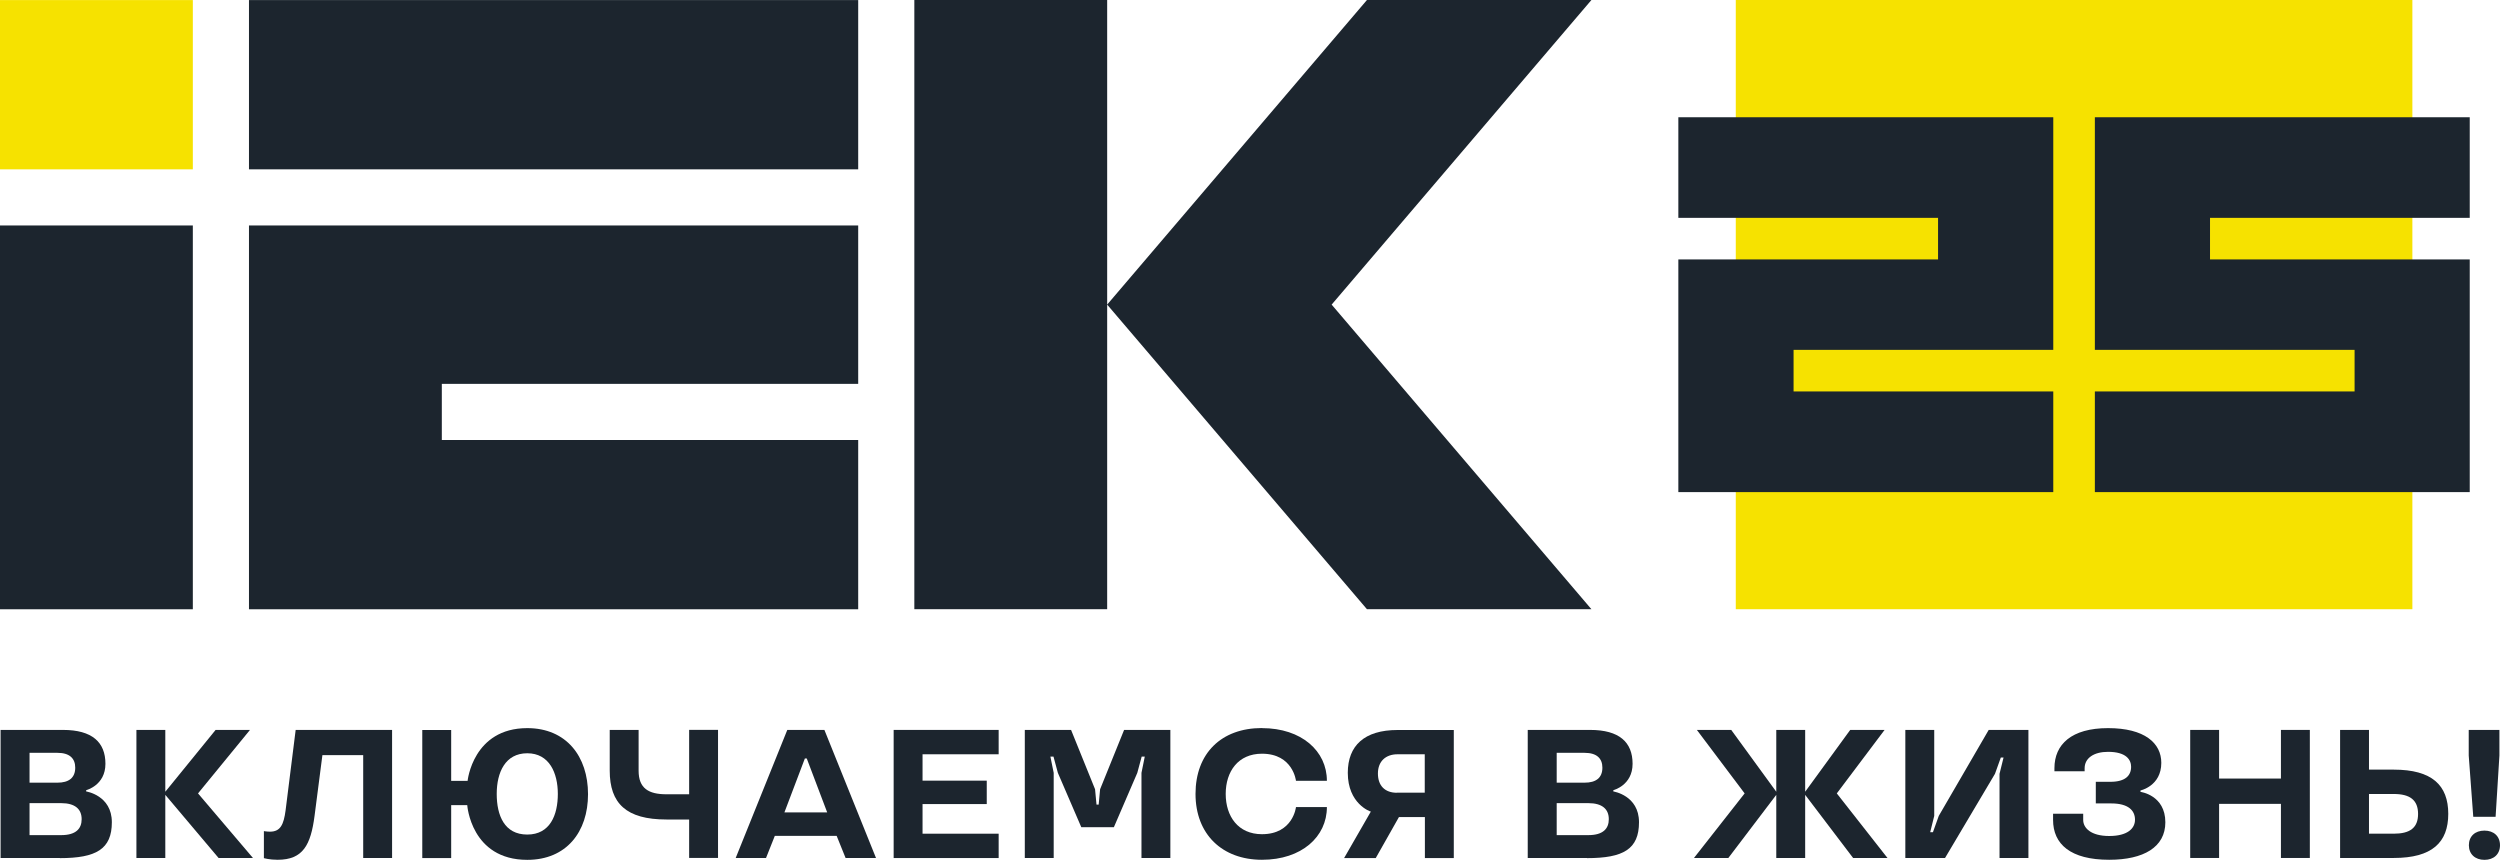
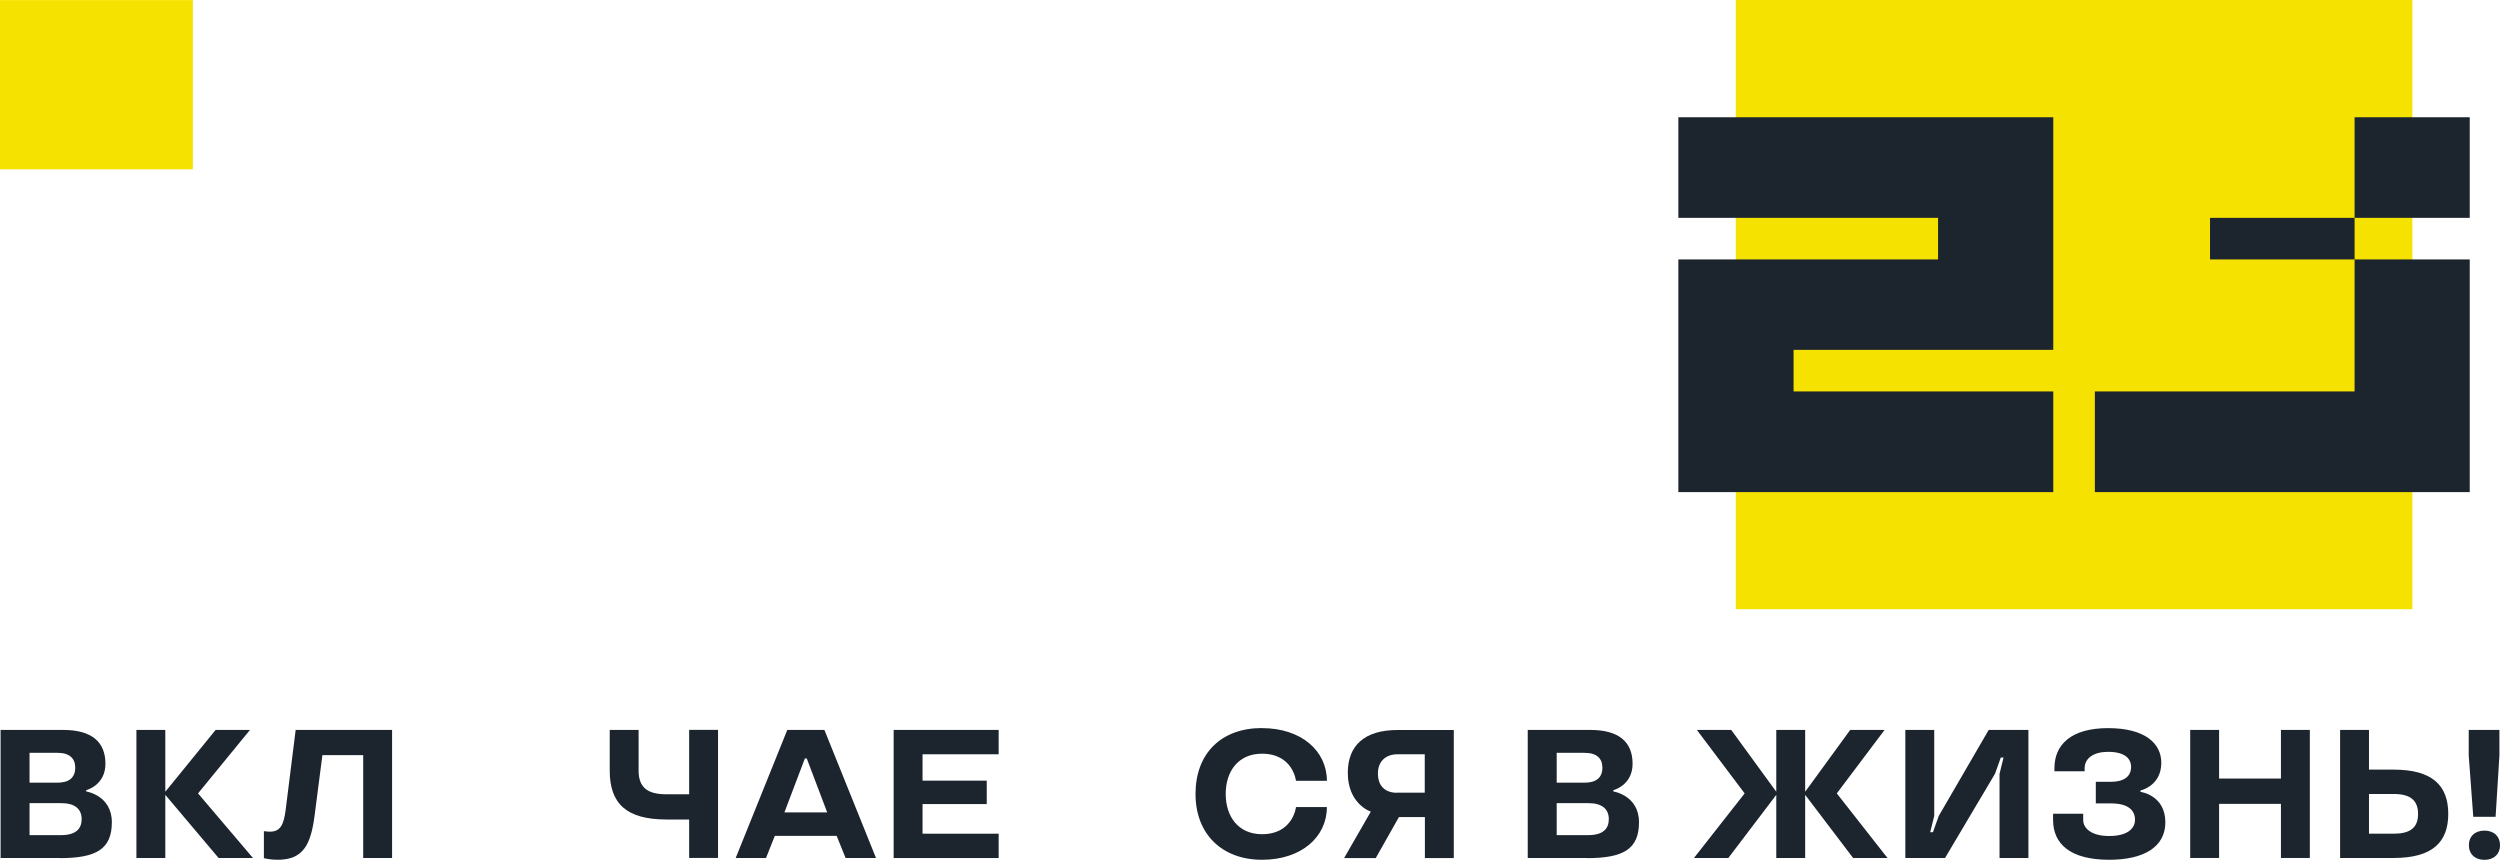
<svg xmlns="http://www.w3.org/2000/svg" width="180" height="62" viewBox="0 0 180 62" fill="none">
  <path d="M4.312 61.774H0.042V52.554H4.535C6.631 52.554 7.591 53.436 7.591 54.993C7.591 56.549 6.205 56.892 6.205 56.892V56.985C6.205 56.985 8.053 57.26 8.053 59.201C8.053 61.141 6.921 61.785 4.312 61.785V61.774ZM4.14 54.204H2.127V56.352H4.14C4.945 56.352 5.417 56.01 5.417 55.273C5.417 54.604 5.007 54.204 4.14 54.204ZM4.405 57.826H2.127V60.129H4.405C5.474 60.129 5.879 59.657 5.879 58.983C5.879 58.256 5.406 57.826 4.405 57.826Z" fill="#1C252E" />
  <path d="M14.258 57.125L18.212 61.774H15.737L11.902 57.229V61.774H9.822V52.554H11.902V57.006L15.524 52.554H17.999L14.258 57.125Z" fill="#1C252E" />
  <path d="M18.995 59.839C18.995 59.839 19.208 59.88 19.441 59.88C20.193 59.88 20.427 59.367 20.562 58.35L21.288 52.554H28.23V61.774H26.15V54.37H23.213L22.648 58.744C22.373 60.84 21.817 61.904 19.986 61.904C19.394 61.904 19 61.785 19 61.785V59.834L18.995 59.839Z" fill="#1C252E" />
-   <path d="M33.668 56.217C33.668 56.217 34.052 52.425 37.964 52.425C40.782 52.425 42.338 54.469 42.338 57.182C42.338 59.896 40.782 61.909 37.964 61.909C33.907 61.909 33.642 57.971 33.642 57.971H32.485V61.779H30.404V52.559H32.485V56.222H33.673L33.668 56.217ZM37.964 60.088C39.609 60.088 40.164 58.677 40.164 57.162C40.164 55.647 39.547 54.235 37.964 54.235C36.382 54.235 35.764 55.605 35.764 57.162C35.764 58.718 36.319 60.088 37.964 60.088Z" fill="#1C252E" />
  <path d="M43.9 52.554H45.98V55.491C45.98 56.768 46.707 57.188 47.983 57.188H49.618V52.549H51.698V61.769H49.618V59.004H47.983C45.088 59.004 43.9 57.847 43.9 55.486V52.549V52.554Z" fill="#1C252E" />
  <path d="M63.072 61.774H60.882L60.239 60.181H55.787L55.154 61.774H52.97L56.685 52.554H59.357L63.072 61.774ZM58.08 54.609H57.951L56.477 58.495H59.559L58.086 54.609H58.08Z" fill="#1C252E" />
  <path d="M64.343 52.554H71.903V54.308H66.423V56.207H71.046V57.893H66.423V60.026H71.903V61.779H64.343V52.559V52.554Z" fill="#1C252E" />
-   <path d="M79.104 57.929L79.208 56.824L80.935 52.554H84.266V61.774H82.186V55.647L82.424 54.474H82.201L81.885 55.647L80.199 59.559H77.853L76.167 55.647L75.851 54.474H75.628L75.866 55.647V61.774H73.786V52.554H77.117L78.844 56.824L78.948 57.929H79.104Z" fill="#1C252E" />
  <path d="M90.861 52.425C93.72 52.425 95.536 54.085 95.536 56.217H93.31C93.31 56.217 93.097 54.267 90.861 54.267C89.149 54.267 88.251 55.543 88.251 57.162C88.251 58.781 89.149 60.062 90.861 60.062C93.103 60.062 93.31 58.111 93.31 58.111H95.536C95.536 60.244 93.72 61.904 90.861 61.904C88.002 61.904 86.077 60.072 86.077 57.162C86.077 54.251 87.924 52.419 90.861 52.419V52.425Z" fill="#1C252E" />
  <path d="M102.582 58.827H100.725L99.054 61.78H96.776L98.701 58.433C98.649 58.433 97.041 57.867 97.041 55.642C97.041 53.691 98.229 52.56 100.626 52.56H104.673V61.78H102.592V58.827H102.582ZM100.579 57.074H102.582V54.308H100.621C99.78 54.308 99.21 54.806 99.21 55.693C99.21 56.581 99.723 57.079 100.579 57.079V57.074Z" fill="#1C252E" />
  <path d="M114.267 61.774H109.997V52.554H114.49C116.586 52.554 117.546 53.436 117.546 54.993C117.546 56.549 116.161 56.892 116.161 56.892V56.985C116.161 56.985 118.008 57.26 118.008 59.201C118.008 61.141 116.877 61.785 114.267 61.785V61.774ZM114.095 54.204H112.082V56.352H114.095C114.9 56.352 115.372 56.01 115.372 55.273C115.372 54.604 114.962 54.204 114.095 54.204ZM114.36 57.826H112.082V60.129H114.36C115.429 60.129 115.834 59.657 115.834 58.983C115.834 58.256 115.361 57.826 114.36 57.826Z" fill="#1C252E" />
  <path d="M122.174 52.554H124.649L127.892 57.006V52.554H129.972V57.006L133.215 52.554H135.69L132.25 57.125L135.898 61.774H133.423L129.972 57.229V61.774H127.892V57.229L124.441 61.774H121.966L125.614 57.125L122.174 52.554Z" fill="#1C252E" />
  <path d="M140.043 61.774H137.184V52.554H139.265V58.744L138.974 59.917H139.172L139.592 58.744L143.187 52.554H146.046V61.774H143.966V55.714L144.256 54.541H144.059L143.639 55.714L140.043 61.774Z" fill="#1C252E" />
  <path d="M147.816 58.589H149.99V59.035C149.99 59.616 150.545 60.192 151.863 60.192C153.181 60.192 153.72 59.652 153.72 59.019C153.72 58.35 153.233 57.847 152.018 57.847H150.898V56.29H151.951C153.02 56.29 153.44 55.844 153.44 55.211C153.44 54.723 153.113 54.132 151.78 54.132C150.763 54.132 150.093 54.578 150.093 55.32V55.532H147.919V55.309C147.919 53.597 149.144 52.425 151.78 52.425C154.415 52.425 155.614 53.504 155.614 54.925C155.614 56.596 154.115 56.913 154.115 56.913V57.016C154.115 57.016 155.905 57.239 155.905 59.206C155.905 60.996 154.338 61.904 151.863 61.904C149.071 61.904 147.821 60.773 147.821 59.035V58.589H147.816Z" fill="#1C252E" />
  <path d="M164.227 57.878H159.775V61.774H157.695V52.554H159.775V56.056H164.227V52.554H166.308V61.774H164.227V57.878Z" fill="#1C252E" />
  <path d="M170.567 55.413H172.347C175.102 55.413 176.275 56.534 176.275 58.599C176.275 60.664 175.102 61.774 172.347 61.774H168.487V52.554H170.567V55.413ZM172.347 57.167H170.567V60.026H172.347C173.519 60.026 174.101 59.605 174.101 58.604C174.101 57.603 173.519 57.167 172.347 57.167Z" fill="#1C252E" />
  <path d="M177.743 52.554H179.958V54.396L179.683 58.812H178.075L177.748 54.396V52.554H177.743ZM178.879 61.909C178.21 61.909 177.759 61.499 177.759 60.856C177.759 60.212 178.205 59.803 178.879 59.803C179.554 59.803 180 60.212 180 60.856C180 61.499 179.554 61.909 178.879 61.909Z" fill="#1C252E" />
  <path d="M13.884 0.005H-0V12.193H13.884V0.005Z" fill="#F6E200" />
-   <path d="M-0 43.869H13.884V16.235H-0V43.869ZM17.926 43.869H61.79V31.681H31.811V27.64H61.79V16.235H17.926V43.869ZM17.926 12.193H61.79V0.005H17.926V12.193ZM65.832 0V43.864H79.716V0H65.832ZM114.583 0H98.421L79.716 21.932L98.421 43.864H114.583L95.878 21.932L114.583 0Z" fill="#1C252E" />
  <path d="M173.691 0H124.976V43.864H173.691V0Z" fill="#F6E200" />
  <path d="M120.841 8.442V15.685H139.54V18.679H120.841V35.432H147.836V28.184H129.137V25.19H147.836V8.442H120.841Z" fill="#1C252E" />
-   <path d="M177.821 8.442V15.685H159.121V18.679H177.821V35.432H150.83V28.184H169.53V25.19H150.83V8.442H177.821Z" fill="#1C252E" />
+   <path d="M177.821 8.442V15.685H159.121V18.679H177.821V35.432H150.83V28.184H169.53V25.19V8.442H177.821Z" fill="#1C252E" />
</svg>